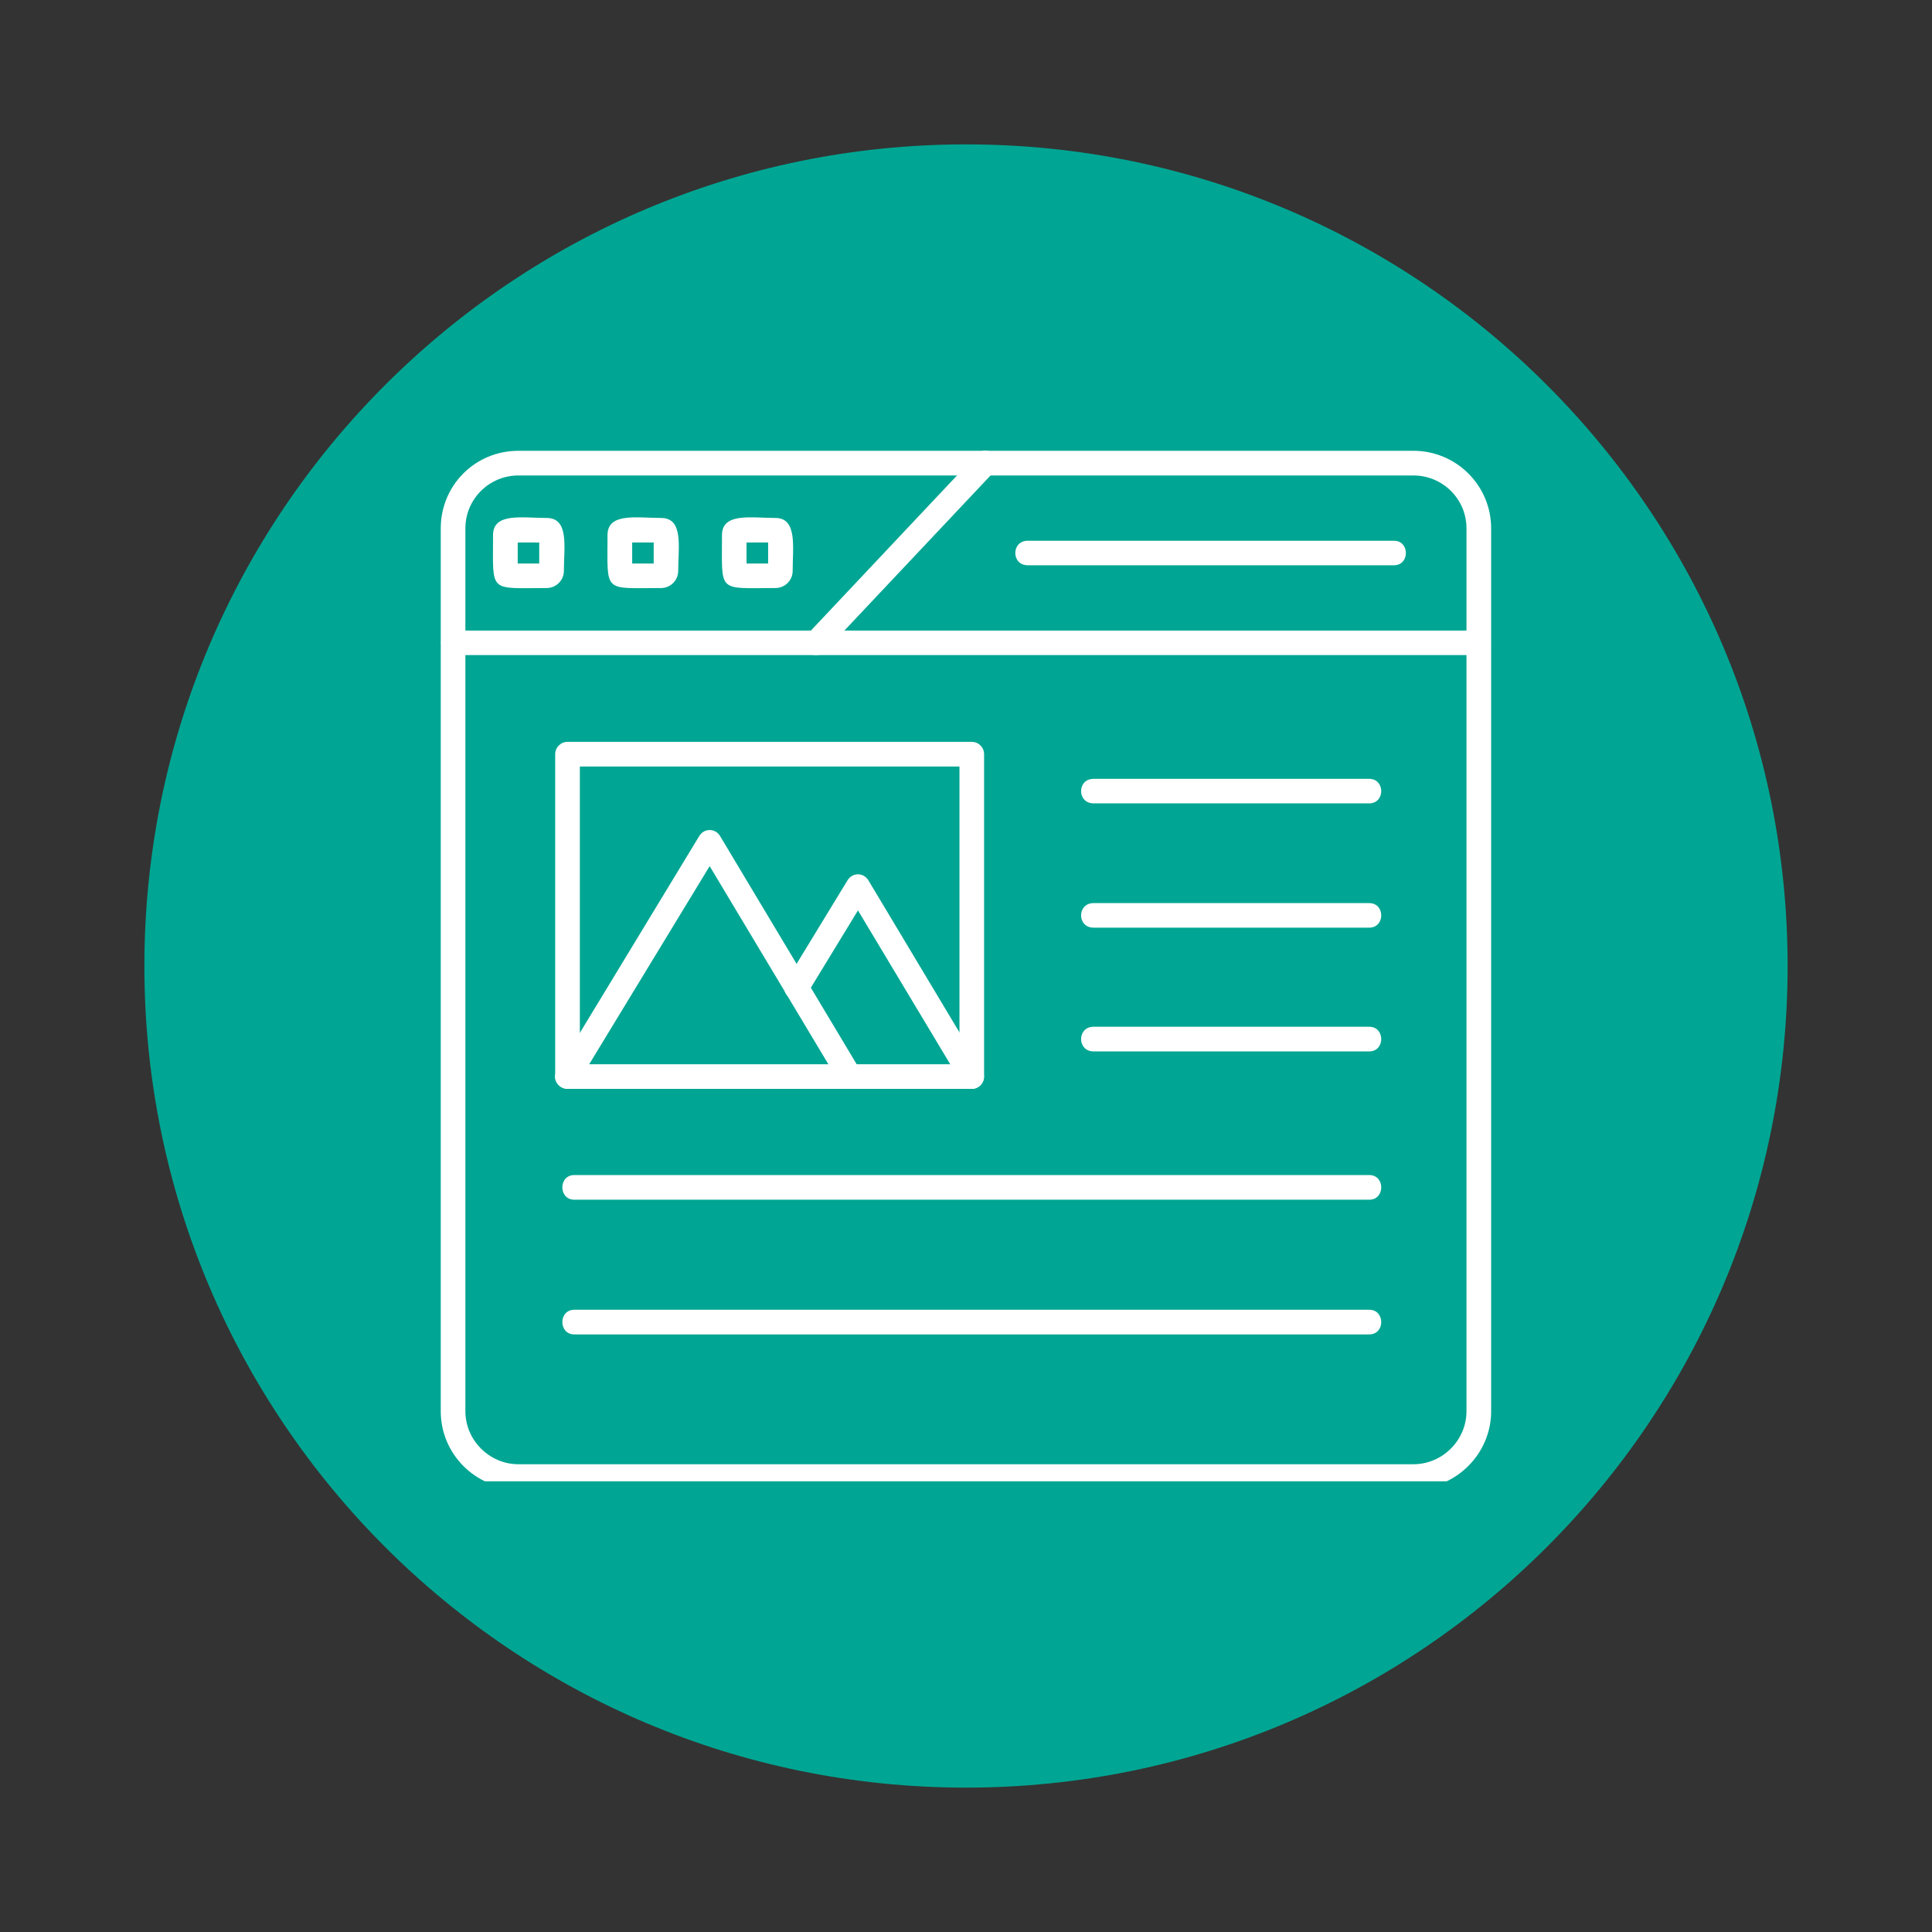
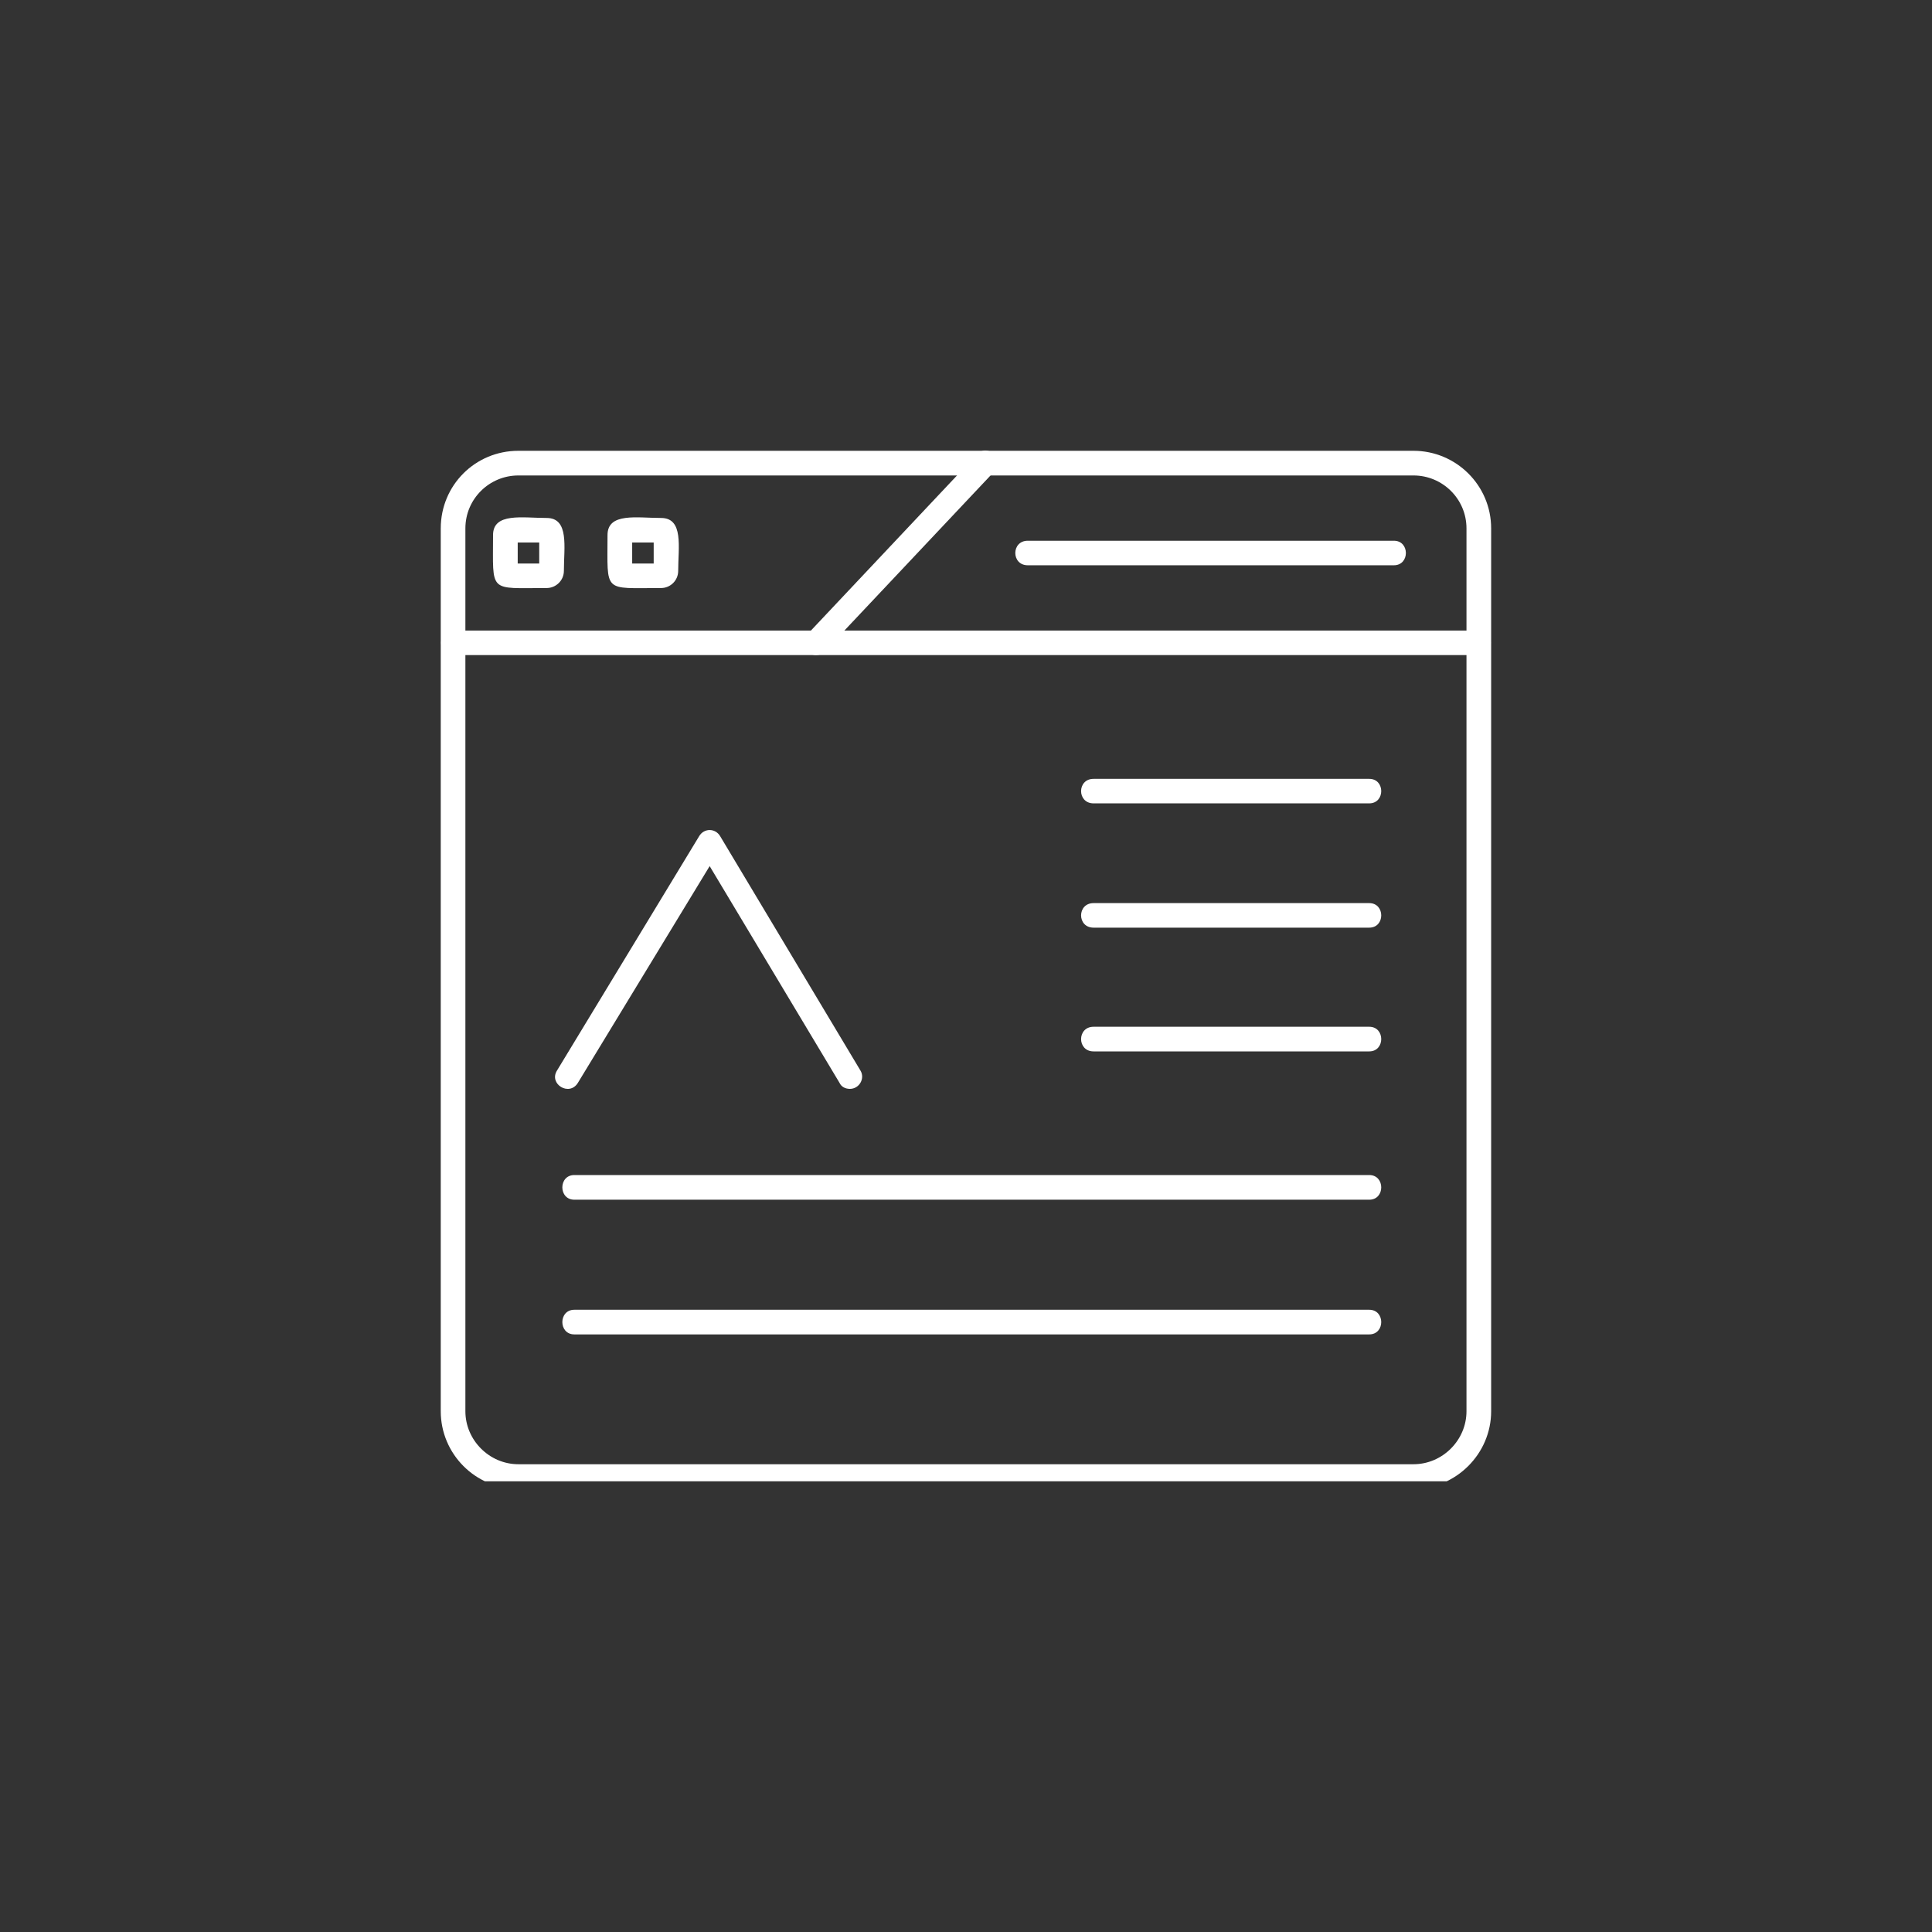
<svg xmlns="http://www.w3.org/2000/svg" width="80" zoomAndPan="magnify" viewBox="0 0 60 60" height="80" preserveAspectRatio="xMidYMid meet" version="1.0">
  <rect x="0" y="0" width="60" height="60" fill="#333333" stroke="none" />
  <defs>
    <clipPath id="a7b89fd86c">
-       <path d="M 4.484 4.484 L 55.516 4.484 L 55.516 55.516 L 4.484 55.516 Z M 4.484 4.484 " clip-rule="nonzero" />
-     </clipPath>
+       </clipPath>
    <clipPath id="b2d4e2173e">
      <path d="M 30 4.484 C 15.91 4.484 4.484 15.91 4.484 30 C 4.484 44.09 15.91 55.516 30 55.516 C 44.09 55.516 55.516 44.09 55.516 30 C 55.516 15.91 44.09 4.484 30 4.484 Z M 30 4.484 " clip-rule="nonzero" />
    </clipPath>
    <clipPath id="7b56770d8c">
      <path d="M 13.566 14 L 46.566 14 L 46.566 46.004 L 13.566 46.004 Z M 13.566 14 " clip-rule="nonzero" />
    </clipPath>
    <clipPath id="8440d83bb1">
-       <path d="M 13.566 19 L 46.566 19 L 46.566 21 L 13.566 21 Z M 13.566 19 " clip-rule="nonzero" />
+       <path d="M 13.566 19 L 46.566 19 L 46.566 21 L 13.566 21 M 13.566 19 " clip-rule="nonzero" />
    </clipPath>
    <clipPath id="c29d578ddb">
      <path d="M 24 13.754 L 31 13.754 L 31 21 L 24 21 Z M 24 13.754 " clip-rule="nonzero" />
    </clipPath>
  </defs>
  <g clip-path="url(#a7b89fd86c)">
    <g clip-path="url(#b2d4e2173e)">
-       <path fill="#00a693" d="M 4.484 4.484 L 55.516 4.484 L 55.516 55.516 L 4.484 55.516 Z M 4.484 4.484 " fill-opacity="1" fill-rule="nonzero" />
-     </g>
+       </g>
  </g>
  <g clip-path="url(#7b56770d8c)">
    <path fill="#ffffff" d="M 43.898 46.238 L 16.098 46.238 C 14.758 46.238 13.688 45.148 13.688 43.828 L 13.688 16.41 C 13.688 15.07 14.758 14 16.098 14 L 43.898 14 C 45.219 14 46.309 15.07 46.309 16.41 L 46.309 43.828 C 46.309 45.148 45.219 46.238 43.898 46.238 Z M 16.098 14.766 C 15.199 14.766 14.453 15.492 14.453 16.41 L 14.453 43.828 C 14.453 44.727 15.199 45.473 16.098 45.473 L 43.898 45.473 C 44.797 45.473 45.543 44.727 45.543 43.828 L 45.543 16.41 C 45.543 15.492 44.797 14.766 43.898 14.766 Z M 16.098 14.766 " fill-opacity="1" fill-rule="evenodd" />
  </g>
  <g clip-path="url(#8440d83bb1)">
    <path fill="#ffffff" d="M 45.926 20.344 L 14.07 20.344 C 13.574 20.344 13.574 19.582 14.07 19.582 L 45.926 19.582 C 46.422 19.582 46.422 20.344 45.926 20.344 Z M 45.926 20.344 " fill-opacity="1" fill-rule="evenodd" />
  </g>
  <g clip-path="url(#c29d578ddb)">
    <path fill="#ffffff" d="M 25.344 20.344 C 25 20.344 24.828 19.945 25.059 19.715 L 30.332 14.117 C 30.676 13.754 31.23 14.27 30.887 14.633 L 25.613 20.23 C 25.535 20.309 25.441 20.344 25.344 20.344 Z M 25.344 20.344 " fill-opacity="1" fill-rule="evenodd" />
  </g>
  <path fill="#ffffff" d="M 43.289 17.555 L 31.918 17.555 C 31.402 17.555 31.402 16.793 31.918 16.793 L 43.289 16.793 C 43.785 16.793 43.785 17.555 43.289 17.555 Z M 43.289 17.555 " fill-opacity="1" fill-rule="evenodd" />
  <path fill="#ffffff" d="M 16.977 18.262 C 15.16 18.262 15.312 18.434 15.312 16.617 C 15.312 15.91 16.23 16.086 16.977 16.086 C 17.684 16.086 17.512 17 17.512 17.727 C 17.512 18.031 17.262 18.262 16.977 18.262 Z M 16.078 17.5 L 16.746 17.5 L 16.746 16.848 L 16.078 16.848 Z M 16.078 17.5 " fill-opacity="1" fill-rule="evenodd" />
  <path fill="#ffffff" d="M 20.531 18.262 C 18.715 18.262 18.867 18.434 18.867 16.617 C 18.867 15.91 19.785 16.086 20.531 16.086 C 21.238 16.086 21.062 17 21.062 17.727 C 21.062 18.031 20.816 18.262 20.531 18.262 Z M 19.633 17.5 L 20.301 17.5 L 20.301 16.848 L 19.633 16.848 Z M 19.633 17.5 " fill-opacity="1" fill-rule="evenodd" />
-   <path fill="#ffffff" d="M 24.082 18.262 C 22.27 18.262 22.422 18.434 22.422 16.617 C 22.422 15.91 23.34 16.086 24.082 16.086 C 24.77 16.086 24.617 17 24.617 17.727 C 24.617 18.031 24.371 18.262 24.082 18.262 Z M 23.184 17.5 L 23.855 17.5 L 23.855 16.848 L 23.184 16.848 Z M 23.184 17.5 " fill-opacity="1" fill-rule="evenodd" />
-   <path fill="#ffffff" d="M 30.18 33.816 L 17.625 33.816 C 17.414 33.816 17.242 33.645 17.242 33.434 L 17.242 23.422 C 17.242 23.211 17.414 23.039 17.625 23.039 L 30.18 23.039 C 30.391 23.039 30.562 23.211 30.562 23.422 L 30.562 33.434 C 30.562 33.645 30.391 33.816 30.18 33.816 Z M 18.008 33.051 L 29.797 33.051 L 29.797 23.805 L 18.008 23.805 Z M 18.008 33.051 " fill-opacity="1" fill-rule="evenodd" />
  <path fill="#ffffff" d="M 26.395 33.816 C 26.262 33.816 26.129 33.758 26.07 33.625 L 22.039 26.898 L 17.949 33.625 C 17.684 34.066 17.031 33.664 17.301 33.242 L 21.715 25.965 C 21.867 25.715 22.211 25.715 22.363 25.965 L 26.719 33.242 C 26.875 33.492 26.684 33.816 26.395 33.816 Z M 26.395 33.816 " fill-opacity="1" fill-rule="evenodd" />
-   <path fill="#ffffff" d="M 30.18 33.816 C 30.047 33.816 29.91 33.758 29.855 33.625 L 26.645 28.273 L 25.059 30.875 C 24.809 31.312 24.16 30.914 24.41 30.473 L 26.32 27.34 C 26.473 27.09 26.816 27.09 26.969 27.34 L 30.504 33.242 C 30.656 33.492 30.465 33.816 30.18 33.816 Z M 30.18 33.816 " fill-opacity="1" fill-rule="evenodd" />
  <path fill="#ffffff" d="M 42.523 24.949 L 33.961 24.949 C 33.445 24.949 33.445 24.188 33.961 24.188 L 42.523 24.188 C 43.02 24.188 43.02 24.949 42.523 24.949 Z M 42.523 24.949 " fill-opacity="1" fill-rule="evenodd" />
  <path fill="#ffffff" d="M 42.523 28.809 L 33.961 28.809 C 33.445 28.809 33.445 28.047 33.961 28.047 L 42.523 28.047 C 43.02 28.047 43.02 28.809 42.523 28.809 Z M 42.523 28.809 " fill-opacity="1" fill-rule="evenodd" />
  <path fill="#ffffff" d="M 42.523 32.652 L 33.961 32.652 C 33.445 32.652 33.445 31.887 33.961 31.887 L 42.523 31.887 C 43.02 31.887 43.02 32.652 42.523 32.652 Z M 42.523 32.652 " fill-opacity="1" fill-rule="evenodd" />
  <path fill="#ffffff" d="M 42.523 37.258 L 17.836 37.258 C 17.34 37.258 17.34 36.492 17.836 36.492 L 42.523 36.492 C 43.02 36.492 43.02 37.258 42.523 37.258 Z M 42.523 37.258 " fill-opacity="1" fill-rule="evenodd" />
  <path fill="#ffffff" d="M 42.523 41.441 L 17.836 41.441 C 17.34 41.441 17.34 40.676 17.836 40.676 L 42.523 40.676 C 43.02 40.676 43.02 41.441 42.523 41.441 Z M 42.523 41.441 " fill-opacity="1" fill-rule="evenodd" />
</svg>